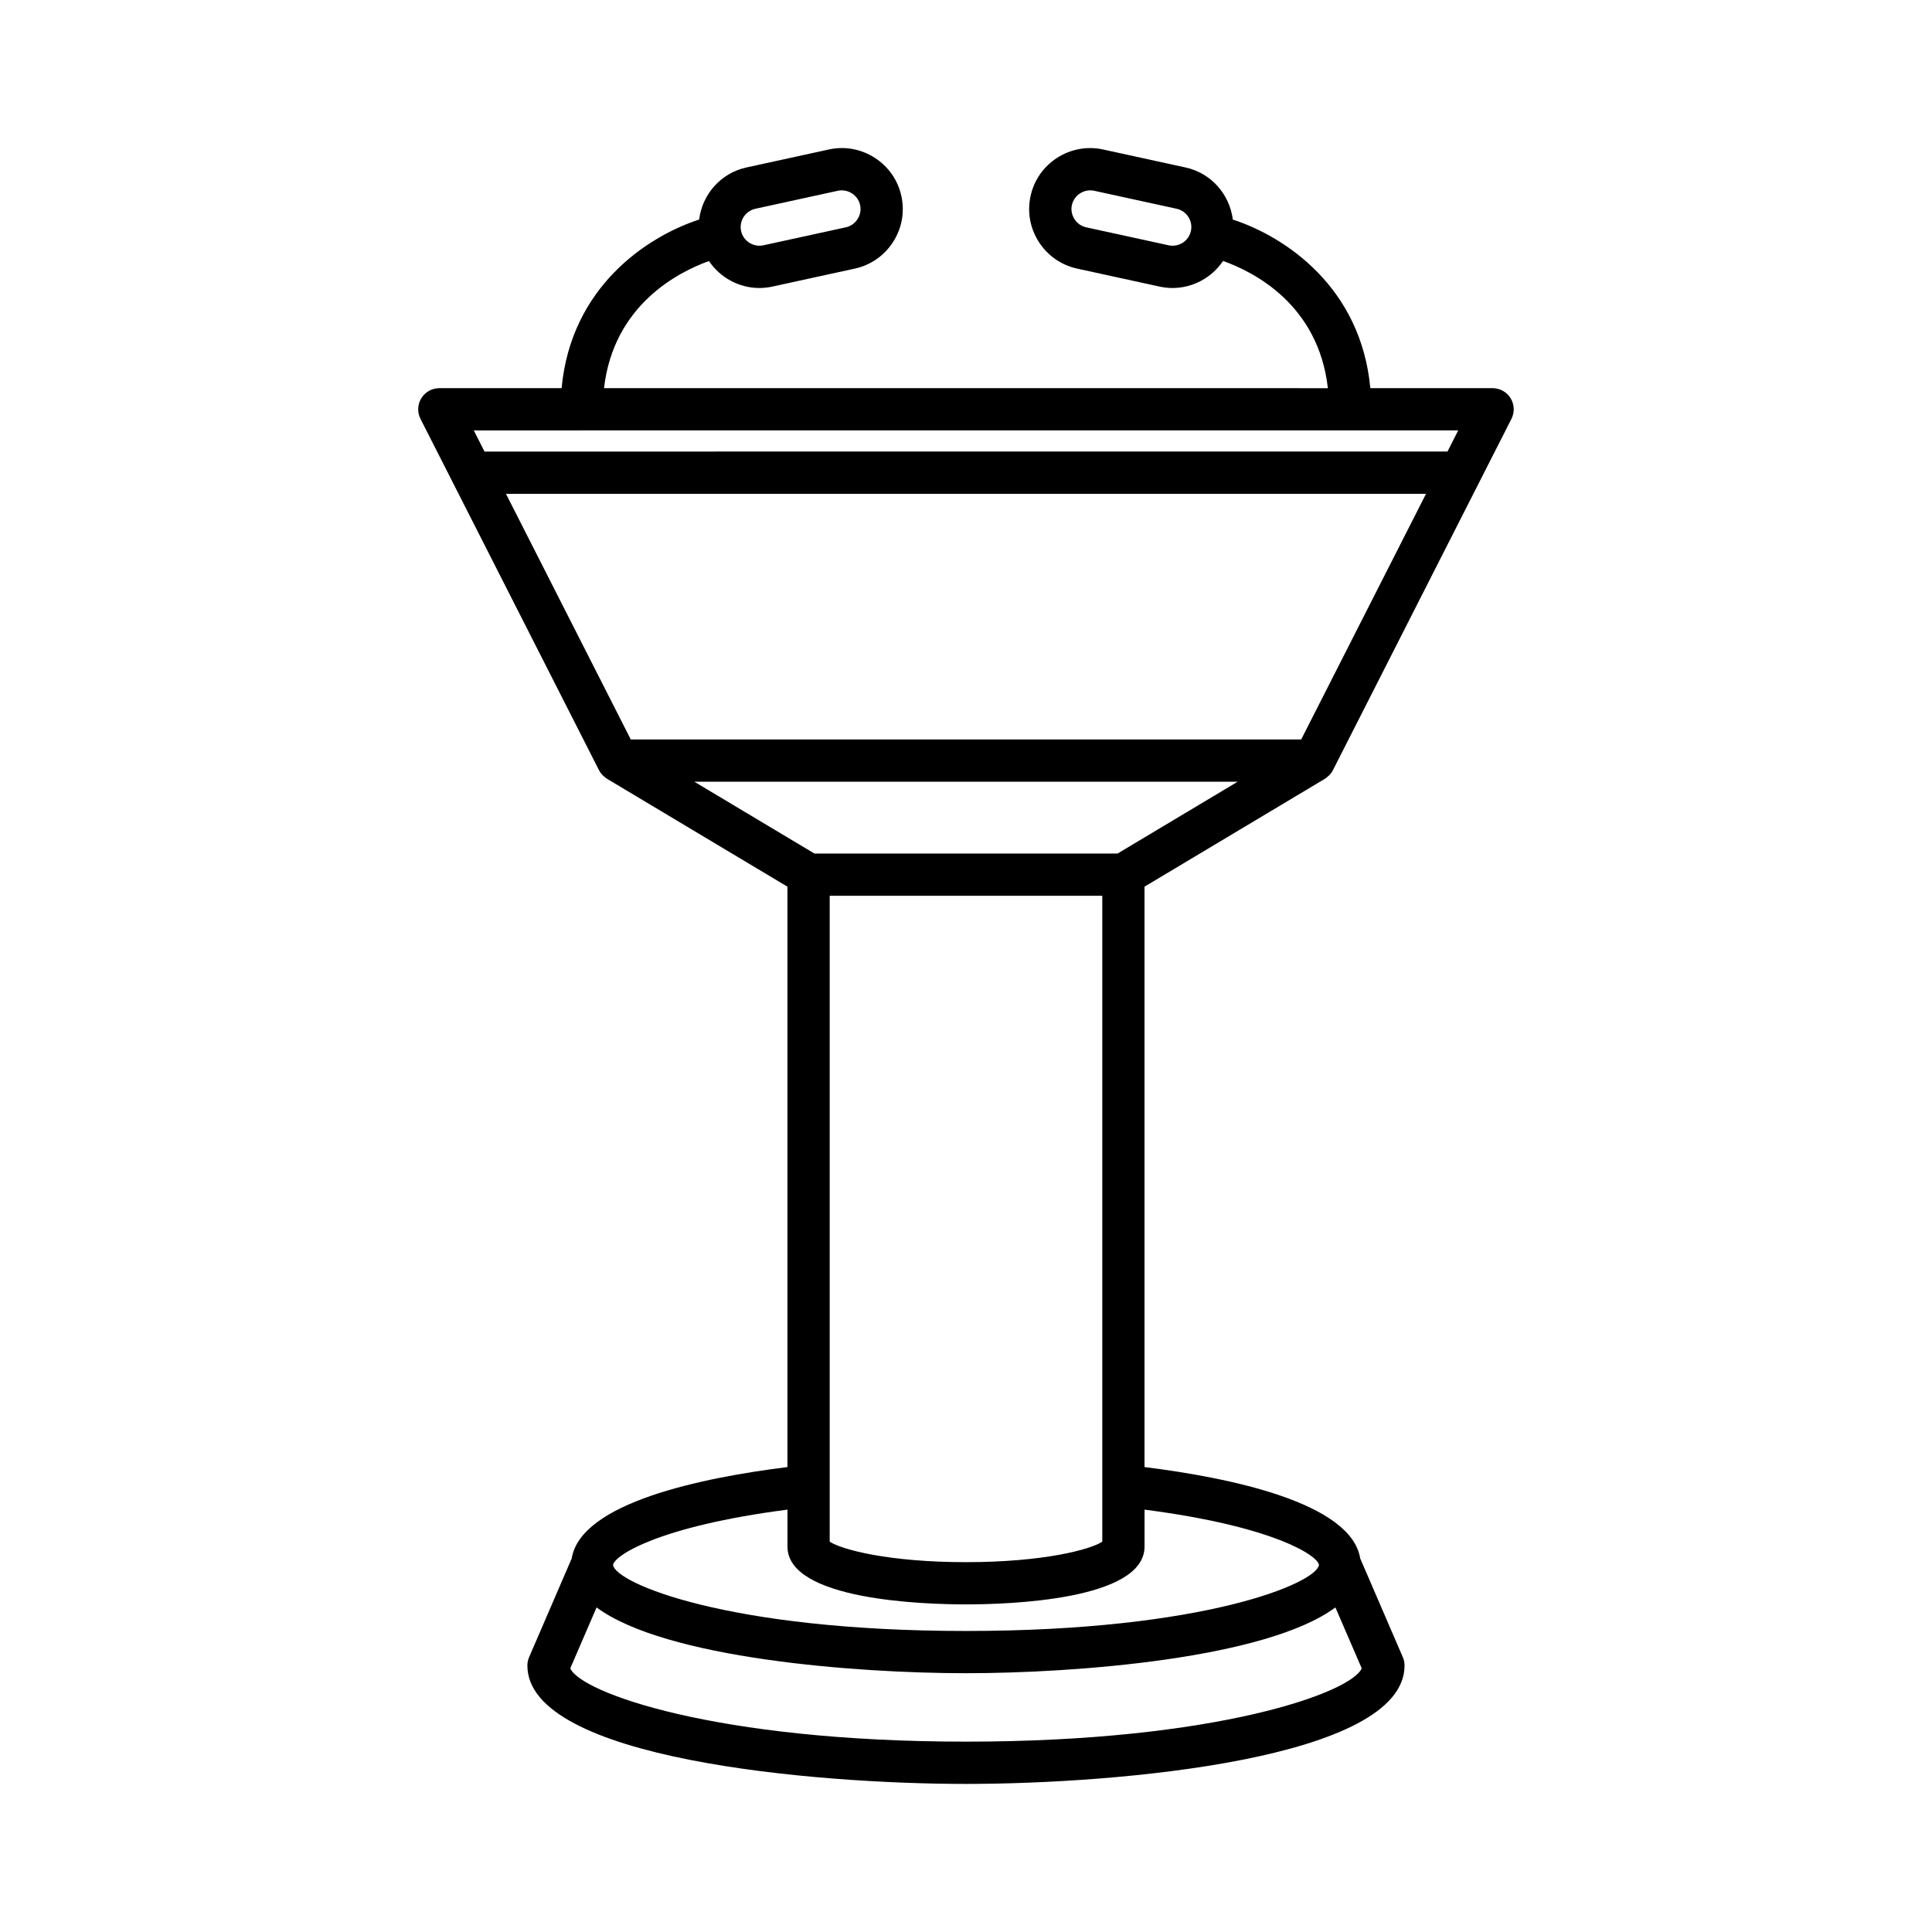
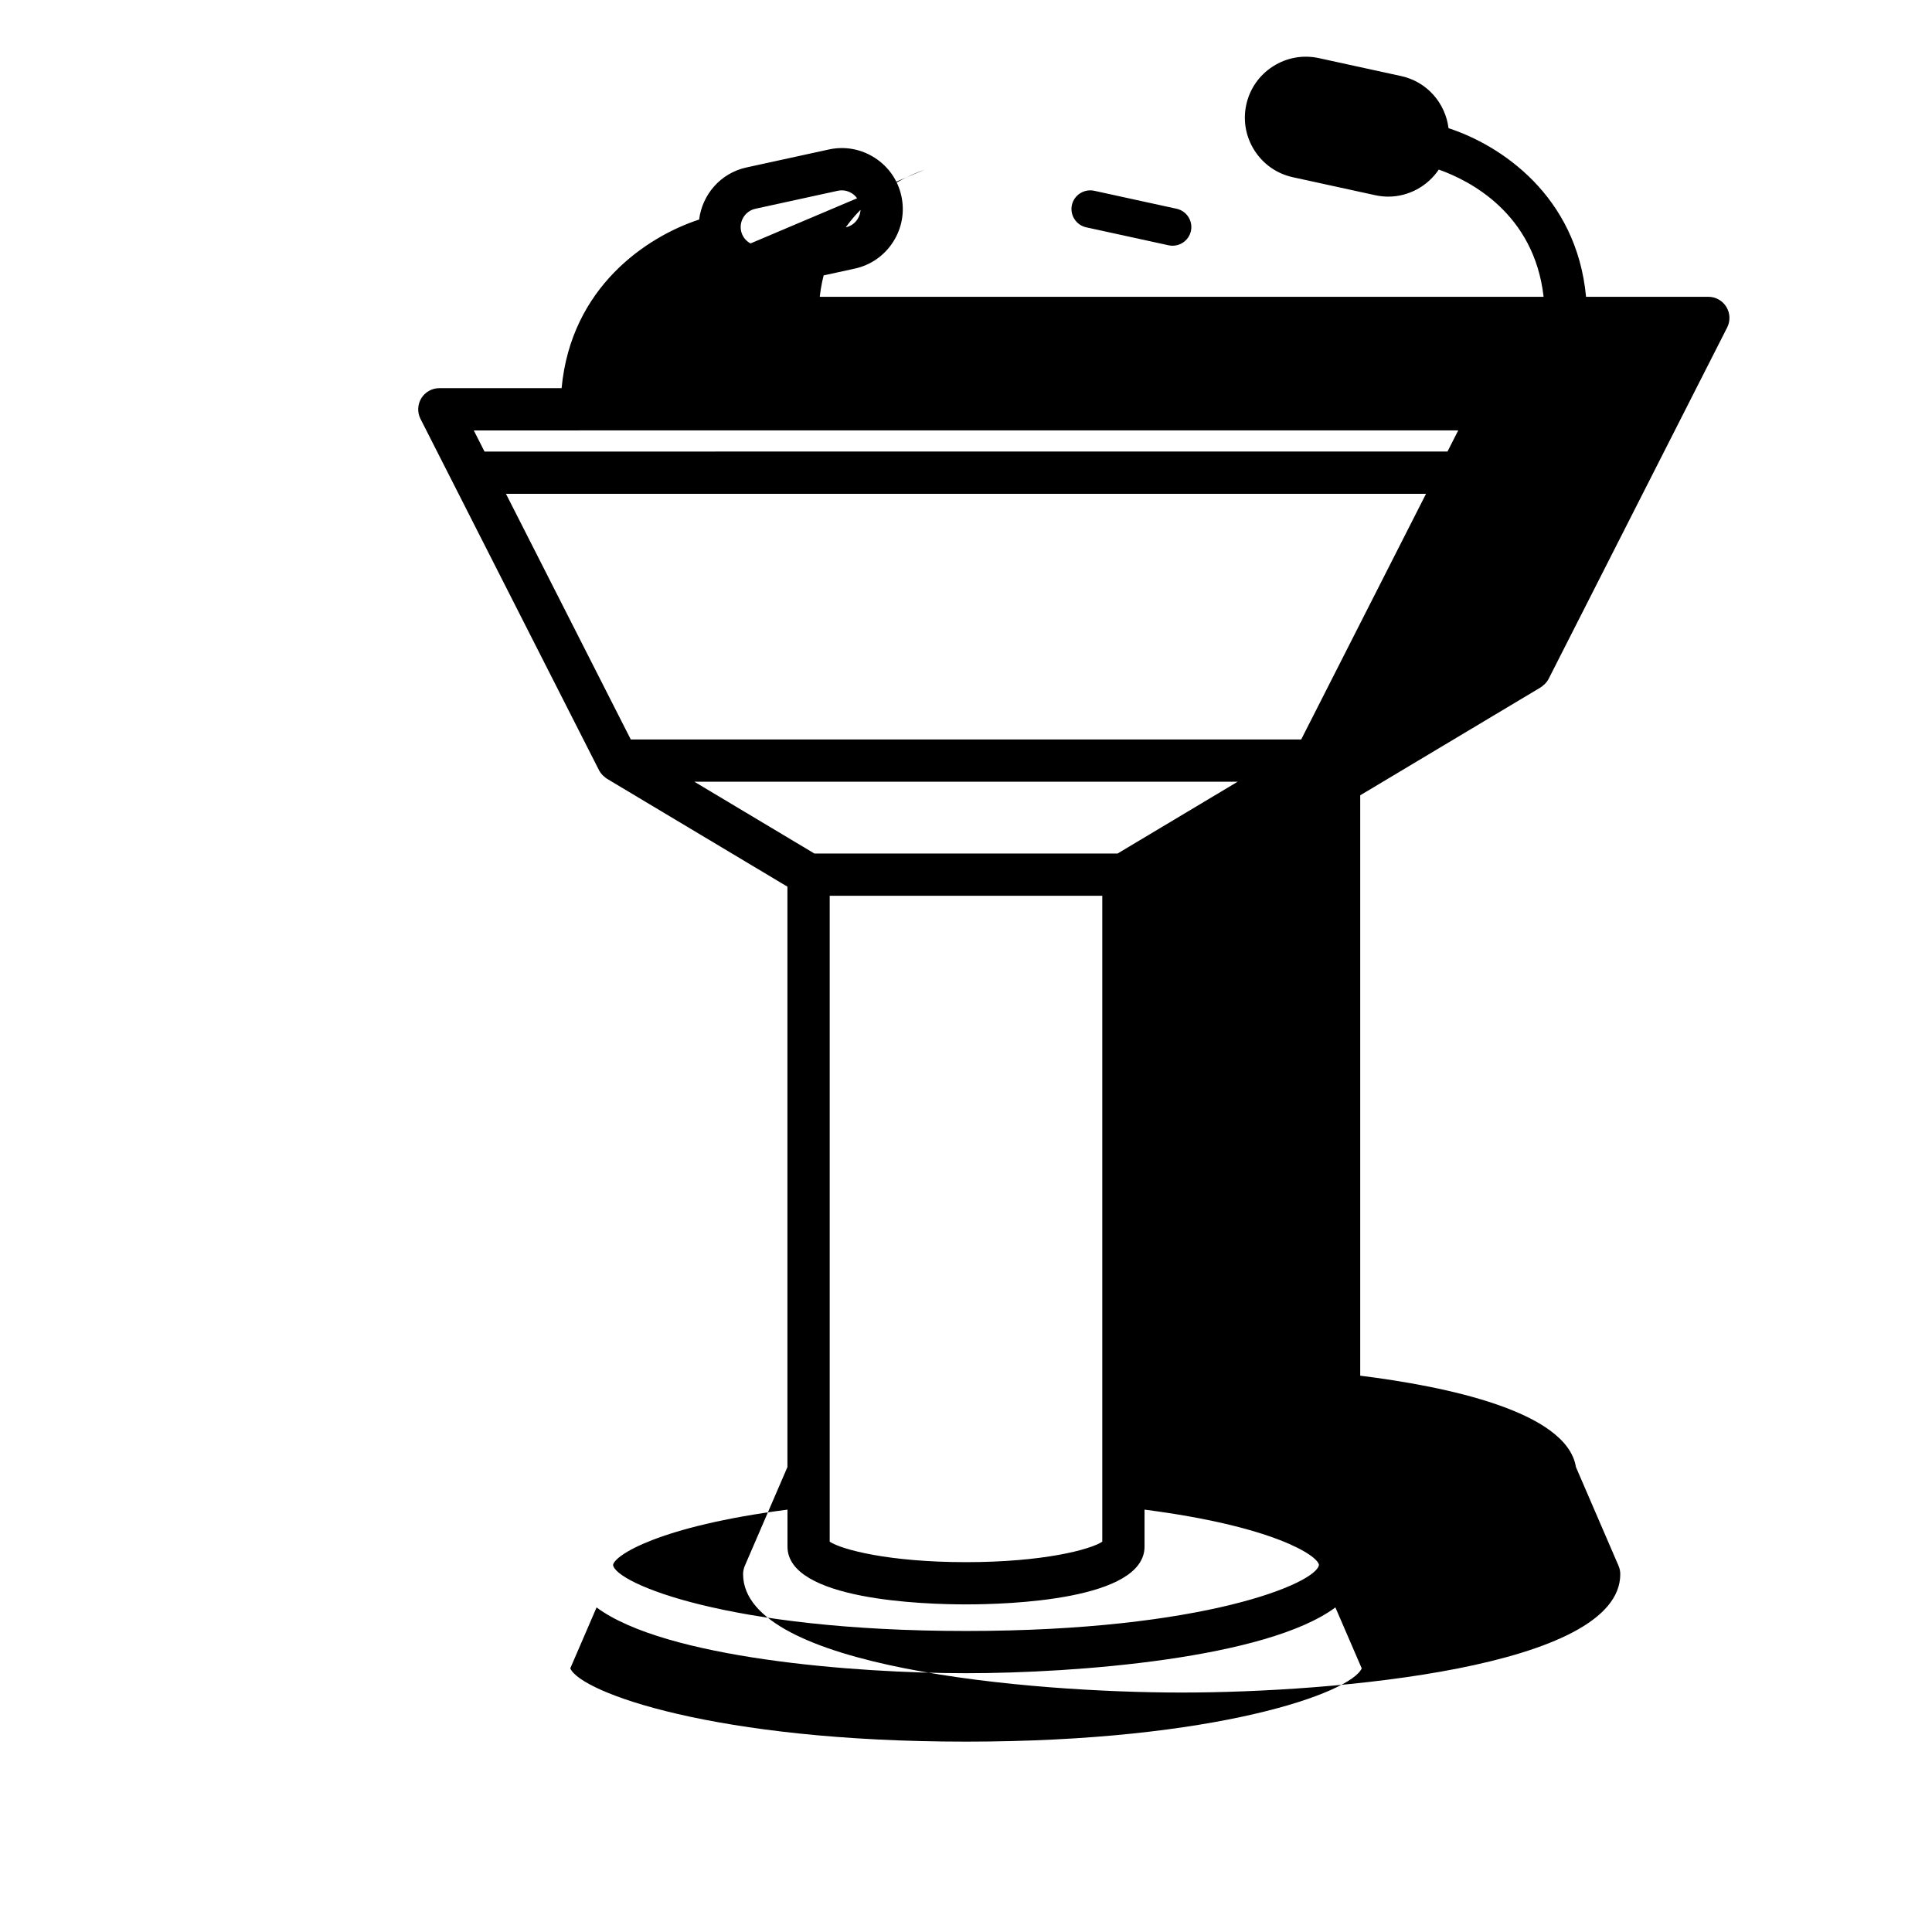
<svg xmlns="http://www.w3.org/2000/svg" fill="#000000" width="800px" height="800px" version="1.1" viewBox="144 144 512 512">
-   <path d="m331.88 213.18c2.969 4.391 7.961 7.144 13.359 7.144 1.137 0 2.289-0.121 3.445-0.375l21.859-4.769c4.199-0.918 7.801-3.426 10.137-7.066 2.336-3.637 3.117-7.961 2.191-12.164-0.914-4.199-3.422-7.801-7.059-10.137s-7.953-3.121-12.164-2.199l-21.852 4.769c-6.863 1.5-11.691 7.191-12.52 13.801-13.828 4.512-33.949 17.859-36.445 44.684h-32.406c-1.945 0-3.754 1.012-4.773 2.672-1.016 1.66-1.098 3.727-0.219 5.465l47.305 93.098c0.258 0.504 0.598 0.953 0.984 1.355 0.082 0.086 0.184 0.141 0.273 0.223 0.273 0.246 0.539 0.504 0.855 0.695l47.828 28.602v153.81c-22.613 2.812-54.785 9.426-57.168 24.215l-11.289 26.16c-0.301 0.703-0.461 1.457-0.461 2.219 0 24.82 76.031 31.375 116.23 31.375s116.23-6.559 116.23-31.375c0-0.762-0.16-1.516-0.461-2.219l-11.289-26.16c-2.383-14.785-34.559-21.402-57.168-24.215v-153.81l47.828-28.602c0.316-0.191 0.586-0.445 0.855-0.695 0.09-0.078 0.191-0.137 0.273-0.223 0.391-0.402 0.727-0.852 0.984-1.355l47.305-93.098c0.879-1.734 0.797-3.805-0.219-5.465-1.016-1.66-2.828-2.672-4.773-2.672h-32.406c-2.496-26.824-22.613-40.168-36.441-44.684-0.832-6.606-5.656-12.301-12.523-13.801l-21.852-4.769c-4.203-0.914-8.523-0.133-12.164 2.199-3.637 2.336-6.144 5.934-7.059 10.137-0.926 4.203-0.141 8.523 2.191 12.164 2.336 3.637 5.938 6.148 10.141 7.066l21.852 4.769c1.16 0.25 2.312 0.375 3.449 0.375 5.406-0.004 10.406-2.762 13.379-7.168 8.117 2.875 25.266 11.52 27.781 33.715l-191.83-0.004c2.531-22.051 19.68-30.766 27.797-33.688zm12.305-13.855 21.852-4.769c0.352-0.078 0.699-0.113 1.051-0.113 0.941 0 1.863 0.27 2.684 0.797 1.113 0.719 1.887 1.82 2.164 3.102l0.004 0.004c0.277 1.277 0.039 2.602-0.684 3.723-0.715 1.121-1.82 1.895-3.102 2.172l-21.859 4.769c-2.637 0.559-5.312-1.113-5.894-3.781-0.582-2.672 1.117-5.32 3.785-5.902zm115.42 5.894c-0.59 2.672-3.234 4.356-5.902 3.789l-21.852-4.769c-1.285-0.277-2.391-1.051-3.106-2.172-0.723-1.121-0.961-2.445-0.684-3.723 0-0.004 0-0.004 0.004-0.004 0.277-1.281 1.051-2.383 2.164-3.102 0.82-0.523 1.742-0.797 2.684-0.797 0.352 0 0.699 0.039 1.051 0.113l21.852 4.769c2.668 0.582 4.367 3.231 3.789 5.894zm45.266 380.91c-2.738 6.383-38.332 19.422-104.87 19.422s-102.13-13.039-104.87-19.422l6.969-16.145c18.215 13.508 68.605 17.434 97.898 17.434s79.684-3.926 97.898-17.434zm-11.332-27.418c-0.629 4.82-30.336 17.512-93.535 17.512s-92.906-12.688-93.535-17.492c0.324-2.488 12.031-10.25 46.223-14.664v9.797c0 14.215 36.215 15.316 47.312 15.316s47.312-1.105 47.312-15.316v-9.797c34.191 4.41 45.895 12.172 46.223 14.645zm-129.66-6.156v-171.16h72.238v171.17c-3.203 2.106-15.695 5.422-36.117 5.422-20.426 0-32.918-3.316-36.121-5.426zm76.285-182.36h-80.332l-31.832-19.035h144zm48.668-30.23h-177.67l-33.078-65.105h243.83zm41.613-81.902-2.844 5.598-255.2 0.004-2.844-5.598z" />
+   <path d="m331.88 213.18c2.969 4.391 7.961 7.144 13.359 7.144 1.137 0 2.289-0.121 3.445-0.375l21.859-4.769c4.199-0.918 7.801-3.426 10.137-7.066 2.336-3.637 3.117-7.961 2.191-12.164-0.914-4.199-3.422-7.801-7.059-10.137s-7.953-3.121-12.164-2.199l-21.852 4.769c-6.863 1.5-11.691 7.191-12.52 13.801-13.828 4.512-33.949 17.859-36.445 44.684h-32.406c-1.945 0-3.754 1.012-4.773 2.672-1.016 1.66-1.098 3.727-0.219 5.465l47.305 93.098c0.258 0.504 0.598 0.953 0.984 1.355 0.082 0.086 0.184 0.141 0.273 0.223 0.273 0.246 0.539 0.504 0.855 0.695l47.828 28.602v153.81l-11.289 26.16c-0.301 0.703-0.461 1.457-0.461 2.219 0 24.82 76.031 31.375 116.23 31.375s116.23-6.559 116.23-31.375c0-0.762-0.16-1.516-0.461-2.219l-11.289-26.16c-2.383-14.785-34.559-21.402-57.168-24.215v-153.81l47.828-28.602c0.316-0.191 0.586-0.445 0.855-0.695 0.09-0.078 0.191-0.137 0.273-0.223 0.391-0.402 0.727-0.852 0.984-1.355l47.305-93.098c0.879-1.734 0.797-3.805-0.219-5.465-1.016-1.66-2.828-2.672-4.773-2.672h-32.406c-2.496-26.824-22.613-40.168-36.441-44.684-0.832-6.606-5.656-12.301-12.523-13.801l-21.852-4.769c-4.203-0.914-8.523-0.133-12.164 2.199-3.637 2.336-6.144 5.934-7.059 10.137-0.926 4.203-0.141 8.523 2.191 12.164 2.336 3.637 5.938 6.148 10.141 7.066l21.852 4.769c1.16 0.25 2.312 0.375 3.449 0.375 5.406-0.004 10.406-2.762 13.379-7.168 8.117 2.875 25.266 11.52 27.781 33.715l-191.83-0.004c2.531-22.051 19.68-30.766 27.797-33.688zm12.305-13.855 21.852-4.769c0.352-0.078 0.699-0.113 1.051-0.113 0.941 0 1.863 0.27 2.684 0.797 1.113 0.719 1.887 1.82 2.164 3.102l0.004 0.004c0.277 1.277 0.039 2.602-0.684 3.723-0.715 1.121-1.82 1.895-3.102 2.172l-21.859 4.769c-2.637 0.559-5.312-1.113-5.894-3.781-0.582-2.672 1.117-5.32 3.785-5.902zm115.42 5.894c-0.59 2.672-3.234 4.356-5.902 3.789l-21.852-4.769c-1.285-0.277-2.391-1.051-3.106-2.172-0.723-1.121-0.961-2.445-0.684-3.723 0-0.004 0-0.004 0.004-0.004 0.277-1.281 1.051-2.383 2.164-3.102 0.82-0.523 1.742-0.797 2.684-0.797 0.352 0 0.699 0.039 1.051 0.113l21.852 4.769c2.668 0.582 4.367 3.231 3.789 5.894zm45.266 380.91c-2.738 6.383-38.332 19.422-104.87 19.422s-102.13-13.039-104.87-19.422l6.969-16.145c18.215 13.508 68.605 17.434 97.898 17.434s79.684-3.926 97.898-17.434zm-11.332-27.418c-0.629 4.82-30.336 17.512-93.535 17.512s-92.906-12.688-93.535-17.492c0.324-2.488 12.031-10.25 46.223-14.664v9.797c0 14.215 36.215 15.316 47.312 15.316s47.312-1.105 47.312-15.316v-9.797c34.191 4.41 45.895 12.172 46.223 14.645zm-129.66-6.156v-171.16h72.238v171.17c-3.203 2.106-15.695 5.422-36.117 5.422-20.426 0-32.918-3.316-36.121-5.426zm76.285-182.36h-80.332l-31.832-19.035h144zm48.668-30.23h-177.67l-33.078-65.105h243.83zm41.613-81.902-2.844 5.598-255.2 0.004-2.844-5.598z" />
</svg>